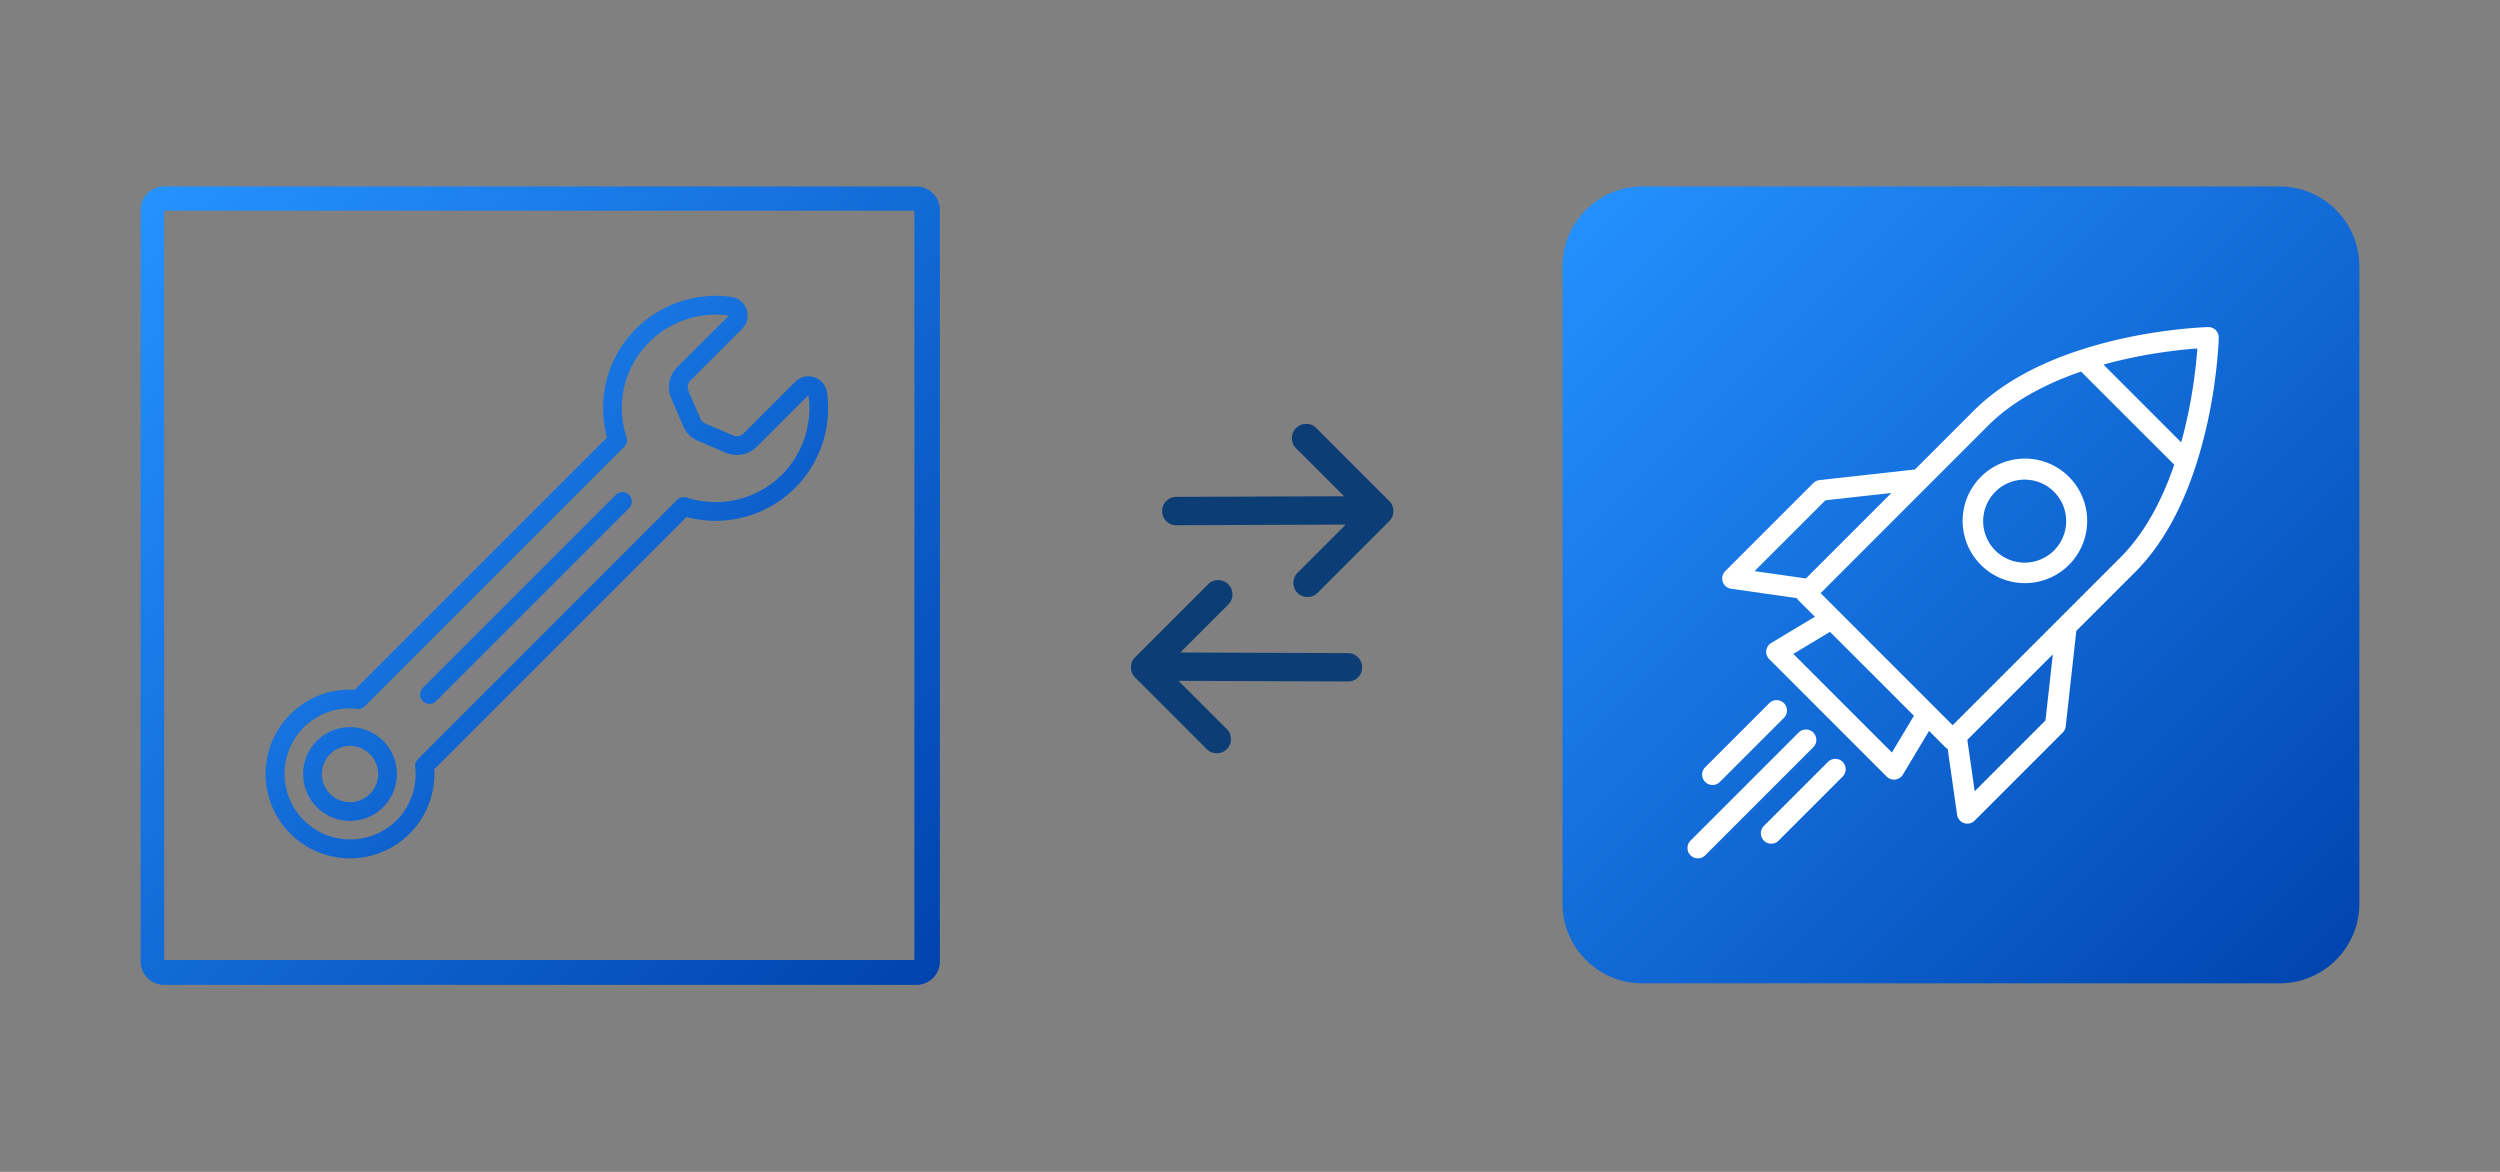
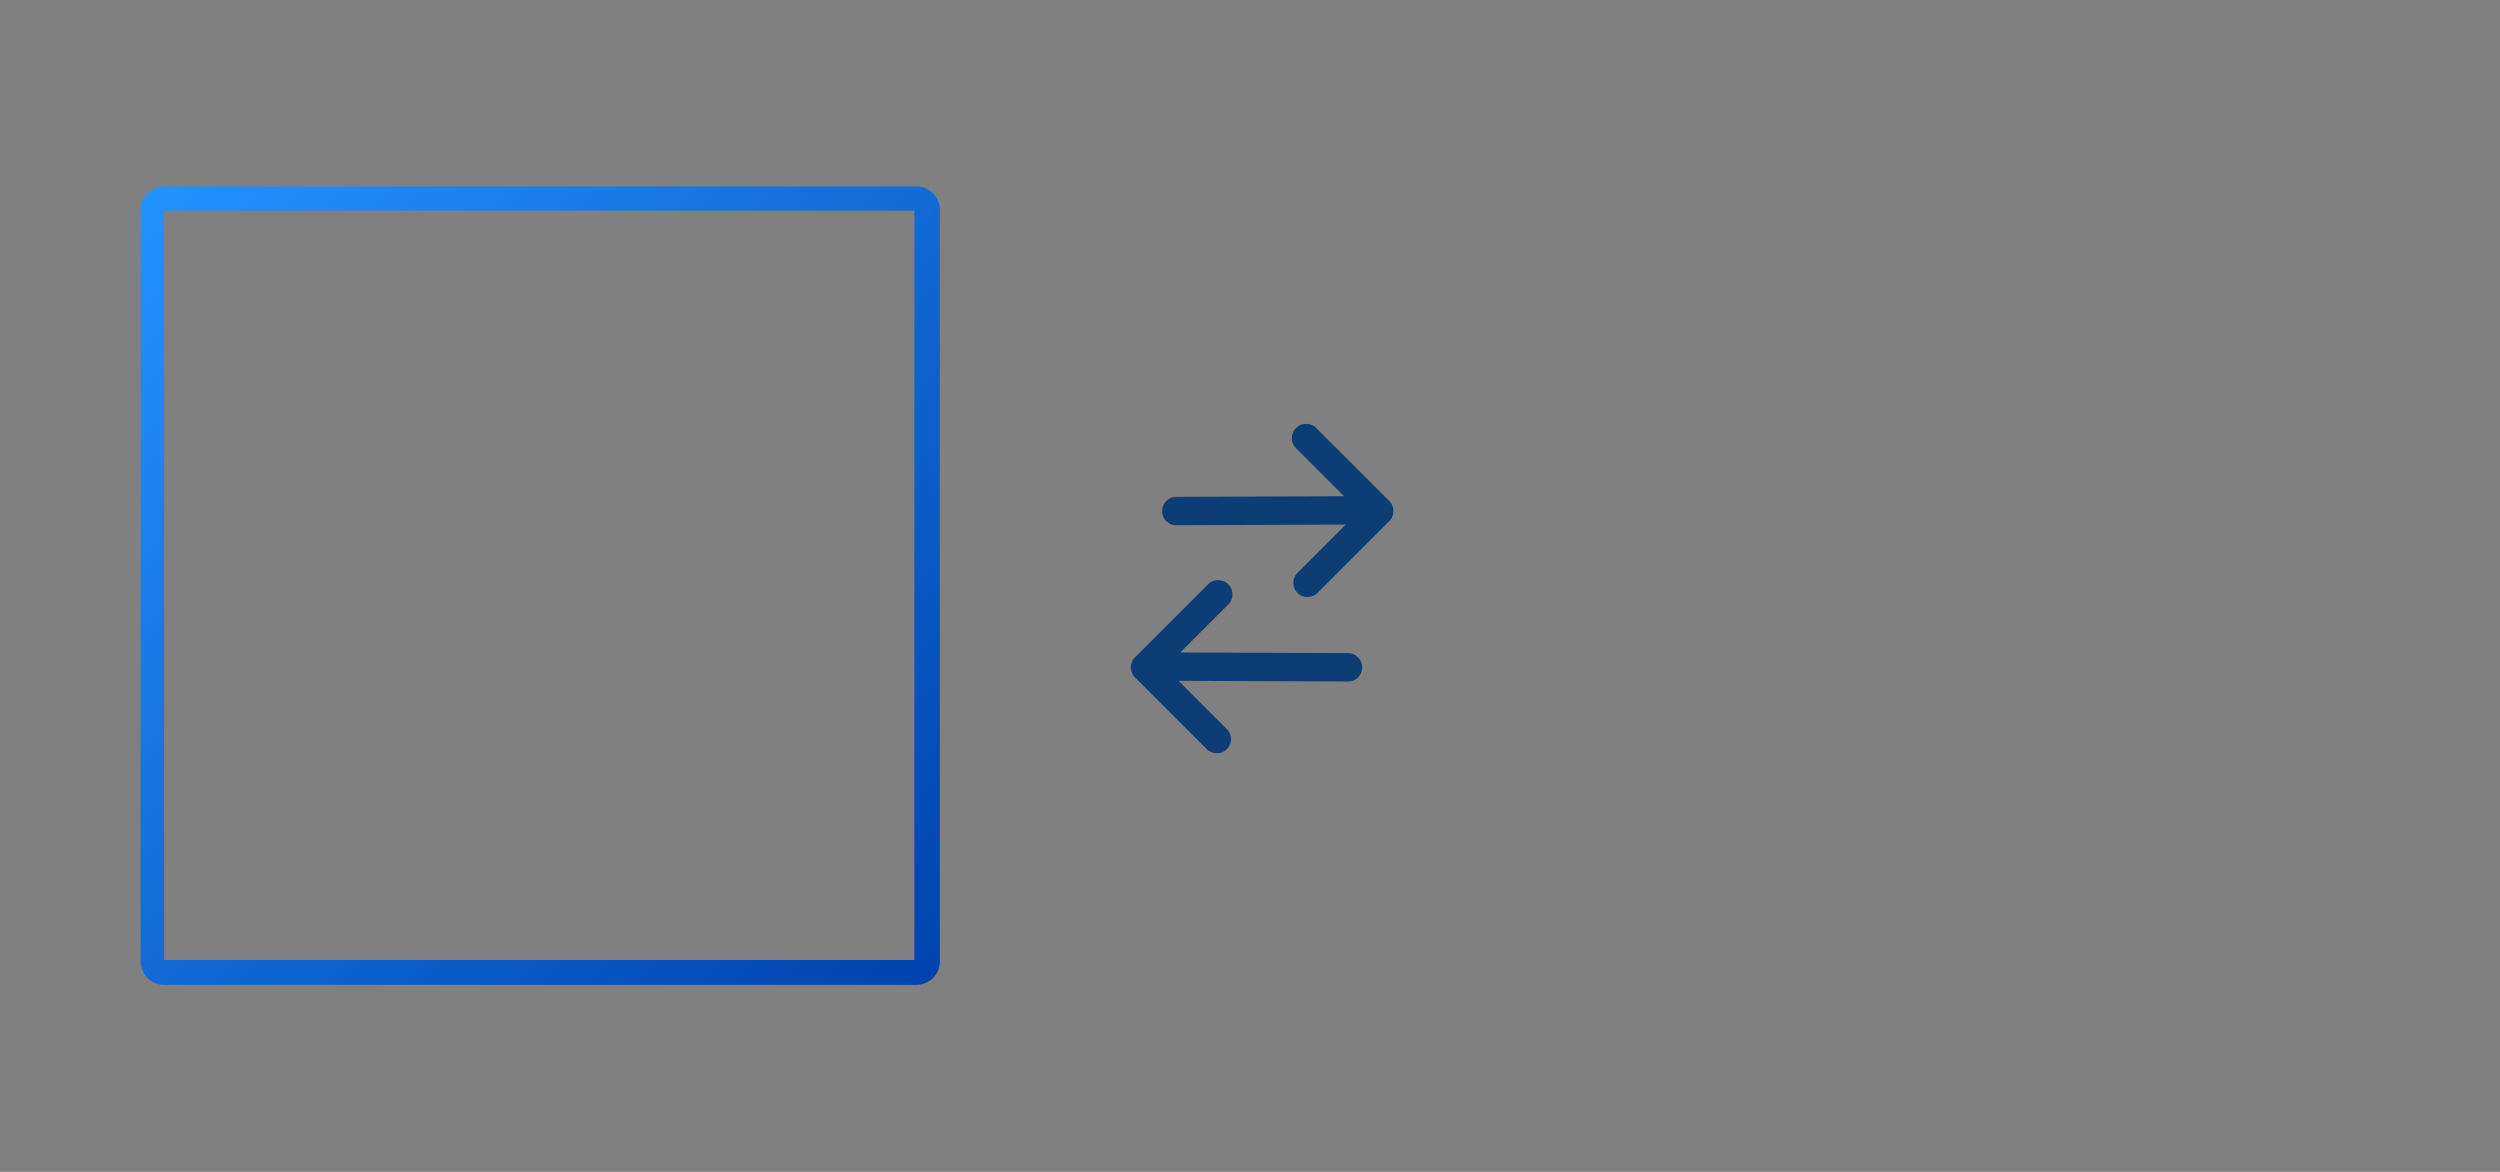
<svg xmlns="http://www.w3.org/2000/svg" width="160" height="75" viewBox="0 0 160 75">
  <rect x="0" y="0" width="160" height="75" fill="#808080" stroke="none" />
  <defs>
    <linearGradient x1=".862%" y1=".965%" x2="99.138%" y2="99.035%" id="429l8tfo8a">
      <stop stop-color="#2492FF" offset="0%" />
      <stop stop-color="#0043AE" offset="100%" />
    </linearGradient>
    <linearGradient x1=".862%" y1=".862%" x2="99.138%" y2="99.138%" id="jjs3cmsgyb">
      <stop stop-color="#2492FF" offset="0%" />
      <stop stop-color="#0043AE" offset="100%" />
    </linearGradient>
    <linearGradient x1=".862%" y1=".862%" x2="99.138%" y2="99.138%" id="4p5al87ldc">
      <stop stop-color="#2492FF" offset="0%" />
      <stop stop-color="#0043AE" offset="100%" />
    </linearGradient>
  </defs>
  <g fill-rule="nonzero" fill="none">
    <path d="M58.648 11.934c.828 0 1.504.676 1.504 1.504v48.09c0 .828-.676 1.504-1.504 1.504H10.504A1.508 1.508 0 0 1 9 61.528v-48.09c0-.828.677-1.504 1.504-1.504zm-.13 1.55H10.505v47.954h48.015V13.484z" fill="url(#429l8tfo8a)" />
-     <path d="M39.964 21.909a7.227 7.227 0 0 1 6.863-2.903 1.2 1.2 0 0 1 .673 2.032l-3.313 3.312a.61.61 0 0 0-.127.667l.767 1.774a.567.567 0 0 0 .308.316l1.783.762c.227.098.49.049.666-.124l3.312-3.313a1.2 1.2 0 0 1 2.032.685 7.201 7.201 0 0 1-8.988 7.971L27.79 49.237a5.395 5.395 0 0 1-5.391 5.697 5.4 5.4 0 0 1-3.821-9.216l.195-.187a5.364 5.364 0 0 1 3.926-1.384l16.153-16.153a7.129 7.129 0 0 1 1.112-6.085zm6.69-1.717a6.042 6.042 0 0 0-5.722 2.427 5.936 5.936 0 0 0-.832 5.357.6.6 0 0 1-.146.613L23.351 45.194a.596.596 0 0 1-.49.172 4.172 4.172 0 0 0-3.434 1.2l-.16.17a4.202 4.202 0 0 0 6.106 5.768 4.158 4.158 0 0 0 1.2-3.428.6.6 0 0 1 .172-.49L43.34 31.987a.6.6 0 0 1 .61-.146 6 6 0 0 0 7.79-6.552l-3.31 3.302a1.8 1.8 0 0 1-1.983.38l-1.785-.762a1.765 1.765 0 0 1-.942-.952l-.765-1.775a1.807 1.807 0 0 1 .384-1.98zM22.4 46.536a3 3 0 1 1 0 6.001 3 3 0 0 1 0-6zm0 1.2a1.8 1.8 0 1 0 0 3.601 1.8 1.8 0 0 0 0-3.6zm17.04-16.088a.6.6 0 0 1 .848.846L27.915 44.87a.6.6 0 1 1-.849-.848z" fill="url(#jjs3cmsgyb)" />
-     <path d="M145.9 11.934h-40.8c-2.805 0-5.1 2.295-5.1 5.1v40.8c0 2.805 2.295 5.1 5.1 5.1h40.8c2.805 0 5.1-2.295 5.1-5.1v-40.8c0-2.805-2.295-5.1-5.1-5.1z" fill="url(#4p5al87ldc)" />
-     <path d="M116.05 46.883c.26.26.26.68 0 .94l-6.916 6.916a.664.664 0 0 1-.94-.94l6.917-6.916c.26-.26.68-.26.94 0zm1.88 1.878c.258.26.258.68 0 .94l-4.1 4.1a.664.664 0 0 1-.94-.94l4.1-4.1c.26-.26.68-.26.94 0zm23.39-27.827c.379-.01.69.3.68.68-.003.13-.014.369-.037.7a31.588 31.588 0 0 1-.182 1.817 31.88 31.88 0 0 1-1.023 4.948l-.209.675-.008.026c-.906 2.786-2.182 5.125-3.9 6.843l-3.757 3.755-.678 6.109a.664.664 0 0 1-.118.31l-.072.086-5.635 5.635a.664.664 0 0 1-1.127-.376l-.602-4.207a.664.664 0 0 1-.15-.113l-1.042-1.043-1.674 2.793a.664.664 0 0 1-.96.197l-.08-.069-7.513-7.513a.664.664 0 0 1 .128-1.039l2.792-1.676-1.042-1.04a.664.664 0 0 1-.112-.15l-4.208-.603a.664.664 0 0 1-.375-1.127l5.634-5.634a.664.664 0 0 1 .397-.19l6.108-.68 3.755-3.755c1.62-1.62 3.79-2.846 6.366-3.74l.487-.163c1.834-.595 3.75-.995 5.64-1.237.66-.085 1.27-.144 1.817-.182.331-.023.569-.034.7-.037zM131.38 41.88l-5.47 5.47.47 3.29 4.531-4.533.469-4.227zm-17.208 3.123c.259.26.259.68 0 .94l-4.1 4.1a.664.664 0 1 1-.94-.94l4.1-4.1c.26-.259.68-.259.94 0zm2.948-4.564-2.348 1.41 6.311 6.31 1.408-2.349-5.371-5.37zm16.068-16.658c-2.435.835-4.464 1.974-5.94 3.45l-3.92 3.92-6.809 6.81 8.452 8.452 10.73-10.73c1.461-1.461 2.592-3.465 3.426-5.869l.023-.072-5.962-5.961zm-.775 6.737a3.985 3.985 0 1 1-5.637 5.635 3.985 3.985 0 0 1 5.637-5.635zm-11.362 1.032-4.227.47-4.533 4.532 3.289.468 5.471-5.47zm6.667-.093a2.656 2.656 0 1 0 3.755 3.757 2.656 2.656 0 0 0-3.755-3.757zm12.993-9.162c-.521.036-1.106.093-1.74.174-1.453.186-2.922.47-4.347.867l4.972 4.973c.397-1.426.68-2.895.866-4.348l.046-.374c.043-.369.078-.719.104-1.046l.018-.24.081-.006z" fill="#FFF" />
    <path d="m88.915 32.07-4.68-4.68a.87.87 0 0 0-.643-.26.882.882 0 0 0-.645.265.882.882 0 0 0-.265.645.87.87 0 0 0 .26.643l3.077 3.076-10.728.04a.882.882 0 0 0-.645.266.882.882 0 0 0-.265.645.87.87 0 0 0 .26.643.87.87 0 0 0 .643.261l10.845-.04-3.085 3.084a.882.882 0 0 0-.266.645.87.87 0 0 0 .261.643.87.87 0 0 0 .643.26.882.882 0 0 0 .645-.265l4.583-4.583a.882.882 0 0 0 .266-.645.87.87 0 0 0-.261-.643zM72.641 42.07l4.68-4.68a.87.87 0 0 1 .643-.26c.254 0 .469.09.645.265a.882.882 0 0 1 .266.645.87.87 0 0 1-.261.643l-3.076 3.076 10.727.04c.254.002.469.09.645.266a.882.882 0 0 1 .266.645.87.87 0 0 1-.261.643.87.87 0 0 1-.643.261l-10.844-.04 3.084 3.084a.882.882 0 0 1 .266.645.87.87 0 0 1-.261.643.87.87 0 0 1-.643.26.882.882 0 0 1-.645-.265l-4.583-4.583a.882.882 0 0 1-.265-.645.87.87 0 0 1 .26-.643z" fill="#0C3E75" />
  </g>
</svg>